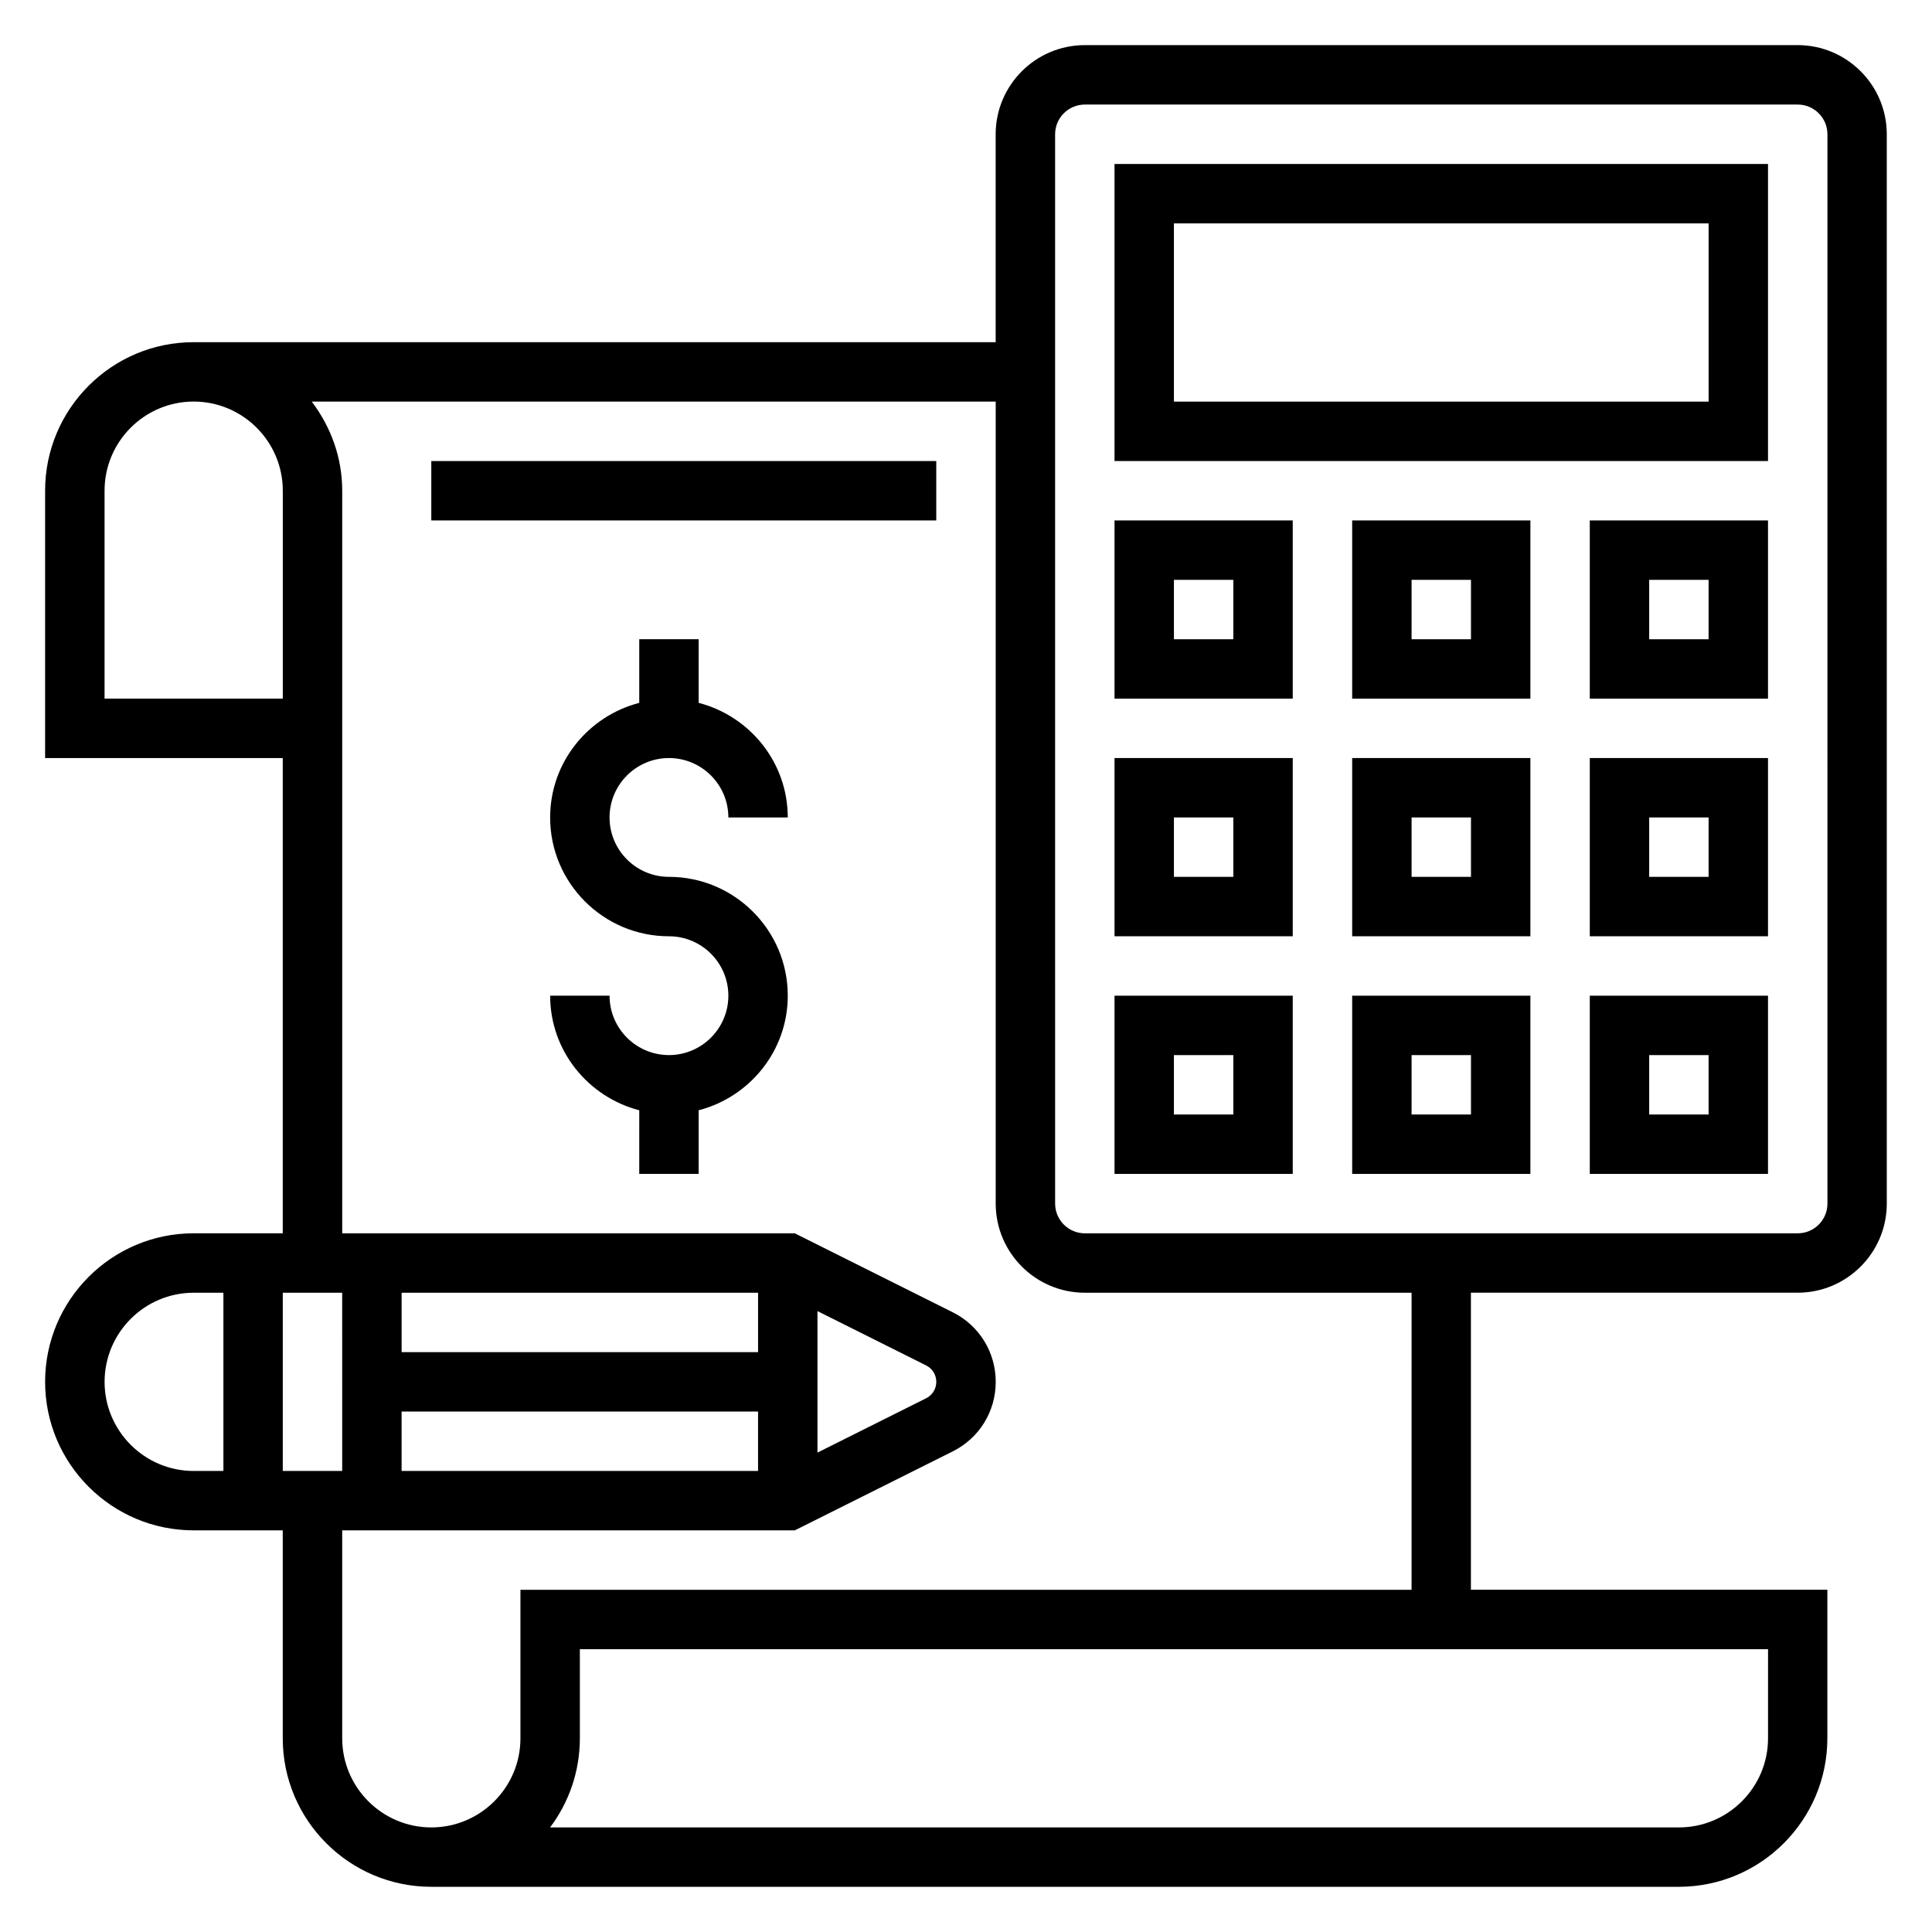
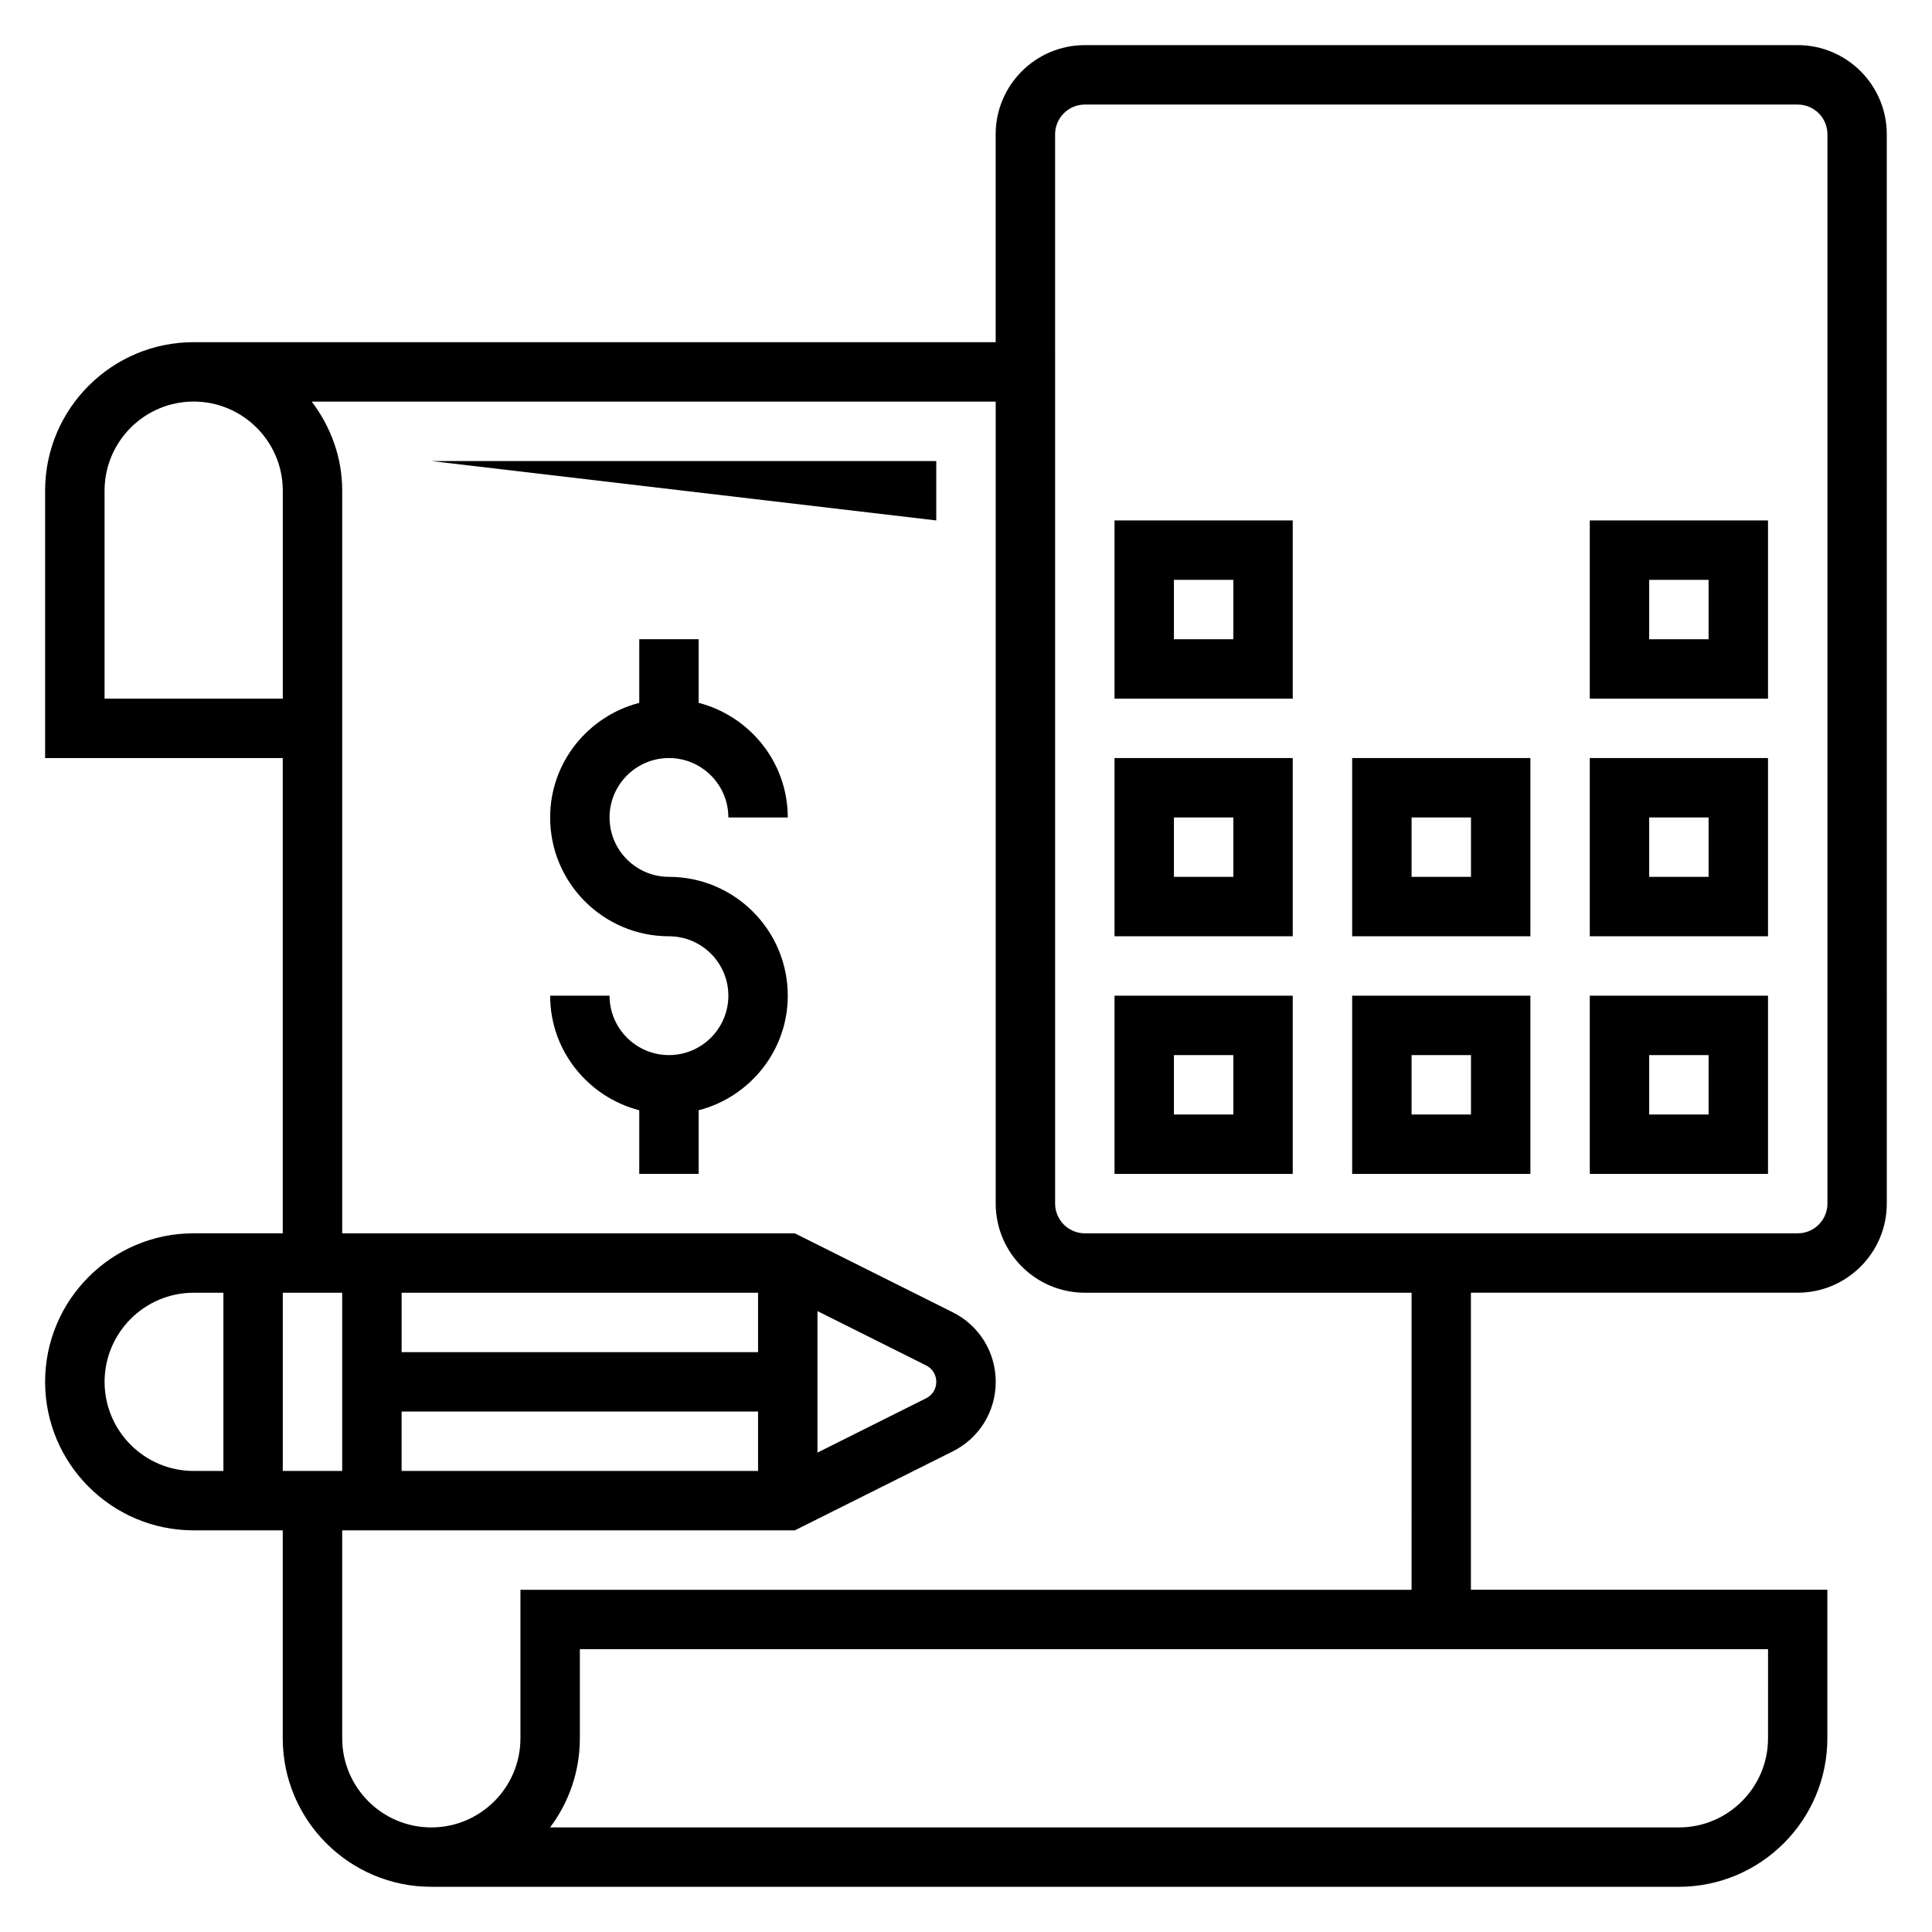
<svg xmlns="http://www.w3.org/2000/svg" fill="#000000" width="800px" height="800px" version="1.1" viewBox="144 144 512 512">
  <g>
    <path d="m620.41 155.96h-188.93c-13.02 0-23.617 10.598-23.617 23.617v55.105h-212.55c-21.703 0-39.359 17.656-39.359 39.359v70.848h62.977v125.95h-23.617c-21.703 0-39.359 17.656-39.359 39.359s17.656 39.359 39.359 39.359h23.617v55.105c0 21.703 17.656 39.359 39.359 39.359h330.62c21.703 0 39.359-17.656 39.359-39.359v-39.359h-94.461v-78.723h86.594c13.02 0 23.617-10.598 23.617-23.617l-0.004-283.39c0-13.02-10.598-23.617-23.617-23.617zm-448.7 173.18v-55.105c0-13.02 10.598-23.617 23.617-23.617s23.617 10.598 23.617 23.617v55.105zm62.977 204.68h-15.746v-47.23h15.742zm15.742-15.746h94.465v15.742l-94.465 0.004zm110.21-26.621 28.797 14.398c1.66 0.832 2.691 2.492 2.691 4.352s-1.031 3.519-2.691 4.352l-28.797 14.398zm-15.742 10.879h-94.465v-15.742h94.465zm-173.18 7.871c0-13.02 10.598-23.617 23.617-23.617h7.871v47.23l-7.875 0.004c-13.02 0-23.613-10.598-23.613-23.617zm440.83 94.465c0 13.02-10.598 23.617-23.617 23.617h-299.15c4.945-6.582 7.891-14.762 7.891-23.617v-23.617h314.88zm-94.465-39.359h-236.16v39.359c0 13.02-10.598 23.617-23.617 23.617s-23.617-10.598-23.617-23.617v-55.105h119.94l41.848-20.926c7.031-3.508 11.402-10.57 11.402-18.434s-4.367-14.926-11.391-18.438l-41.855-20.922h-119.94v-196.8c0-8.895-3.078-17.02-8.078-23.617h181.26v212.54c0 13.02 10.598 23.617 23.617 23.617h86.594zm110.21-102.34c0 4.336-3.535 7.871-7.871 7.871h-188.93c-4.336 0-7.871-3.535-7.871-7.871l-0.004-283.39c0-4.336 3.535-7.871 7.871-7.871h188.93c4.336 0 7.871 3.535 7.871 7.871z" />
    <path d="m565.31 455.1h47.23v-47.23h-47.23zm15.742-31.488h15.742v15.742h-15.742z" />
    <path d="m565.31 392.12h47.23v-47.23h-47.23zm15.742-31.488h15.742v15.742h-15.742z" />
    <path d="m502.34 455.1h47.23v-47.23h-47.23zm15.742-31.488h15.742v15.742h-15.742z" />
    <path d="m502.34 392.12h47.23v-47.23h-47.23zm15.742-31.488h15.742v15.742h-15.742z" />
    <path d="m439.36 455.1h47.23v-47.23h-47.23zm15.742-31.488h15.742v15.742h-15.742z" />
    <path d="m439.36 392.12h47.23v-47.23h-47.23zm15.742-31.488h15.742v15.742h-15.742z" />
-     <path d="m502.34 329.15h47.23v-47.23h-47.23zm15.742-31.484h15.742v15.742h-15.742z" />
    <path d="m565.31 329.15h47.23v-47.23h-47.23zm15.742-31.484h15.742v15.742h-15.742z" />
    <path d="m439.36 329.15h47.23v-47.23h-47.23zm15.742-31.484h15.742v15.742h-15.742z" />
-     <path d="m439.36 266.18h173.18v-78.723h-173.18zm15.742-62.977h141.7v47.23h-141.7z" />
    <path d="m321.28 344.89c8.684 0 15.742 7.062 15.742 15.742h15.742c0-14.625-10.078-26.852-23.617-30.371l0.004-16.859h-15.742v16.863c-13.539 3.519-23.617 15.742-23.617 30.371 0 17.367 14.121 31.488 31.488 31.488 8.684 0 15.742 7.062 15.742 15.742 0 8.684-7.062 15.742-15.742 15.742-8.684 0-15.742-7.062-15.742-15.742h-15.742c0 14.625 10.078 26.852 23.617 30.371l-0.004 16.859h15.742v-16.863c13.539-3.519 23.617-15.742 23.617-30.371 0-17.367-14.121-31.488-31.488-31.488-8.684 0-15.742-7.062-15.742-15.742 0-8.68 7.059-15.742 15.742-15.742z" />
-     <path d="m258.3 266.18h133.82v15.742h-133.82z" />
+     <path d="m258.3 266.18h133.82v15.742z" />
  </g>
</svg>